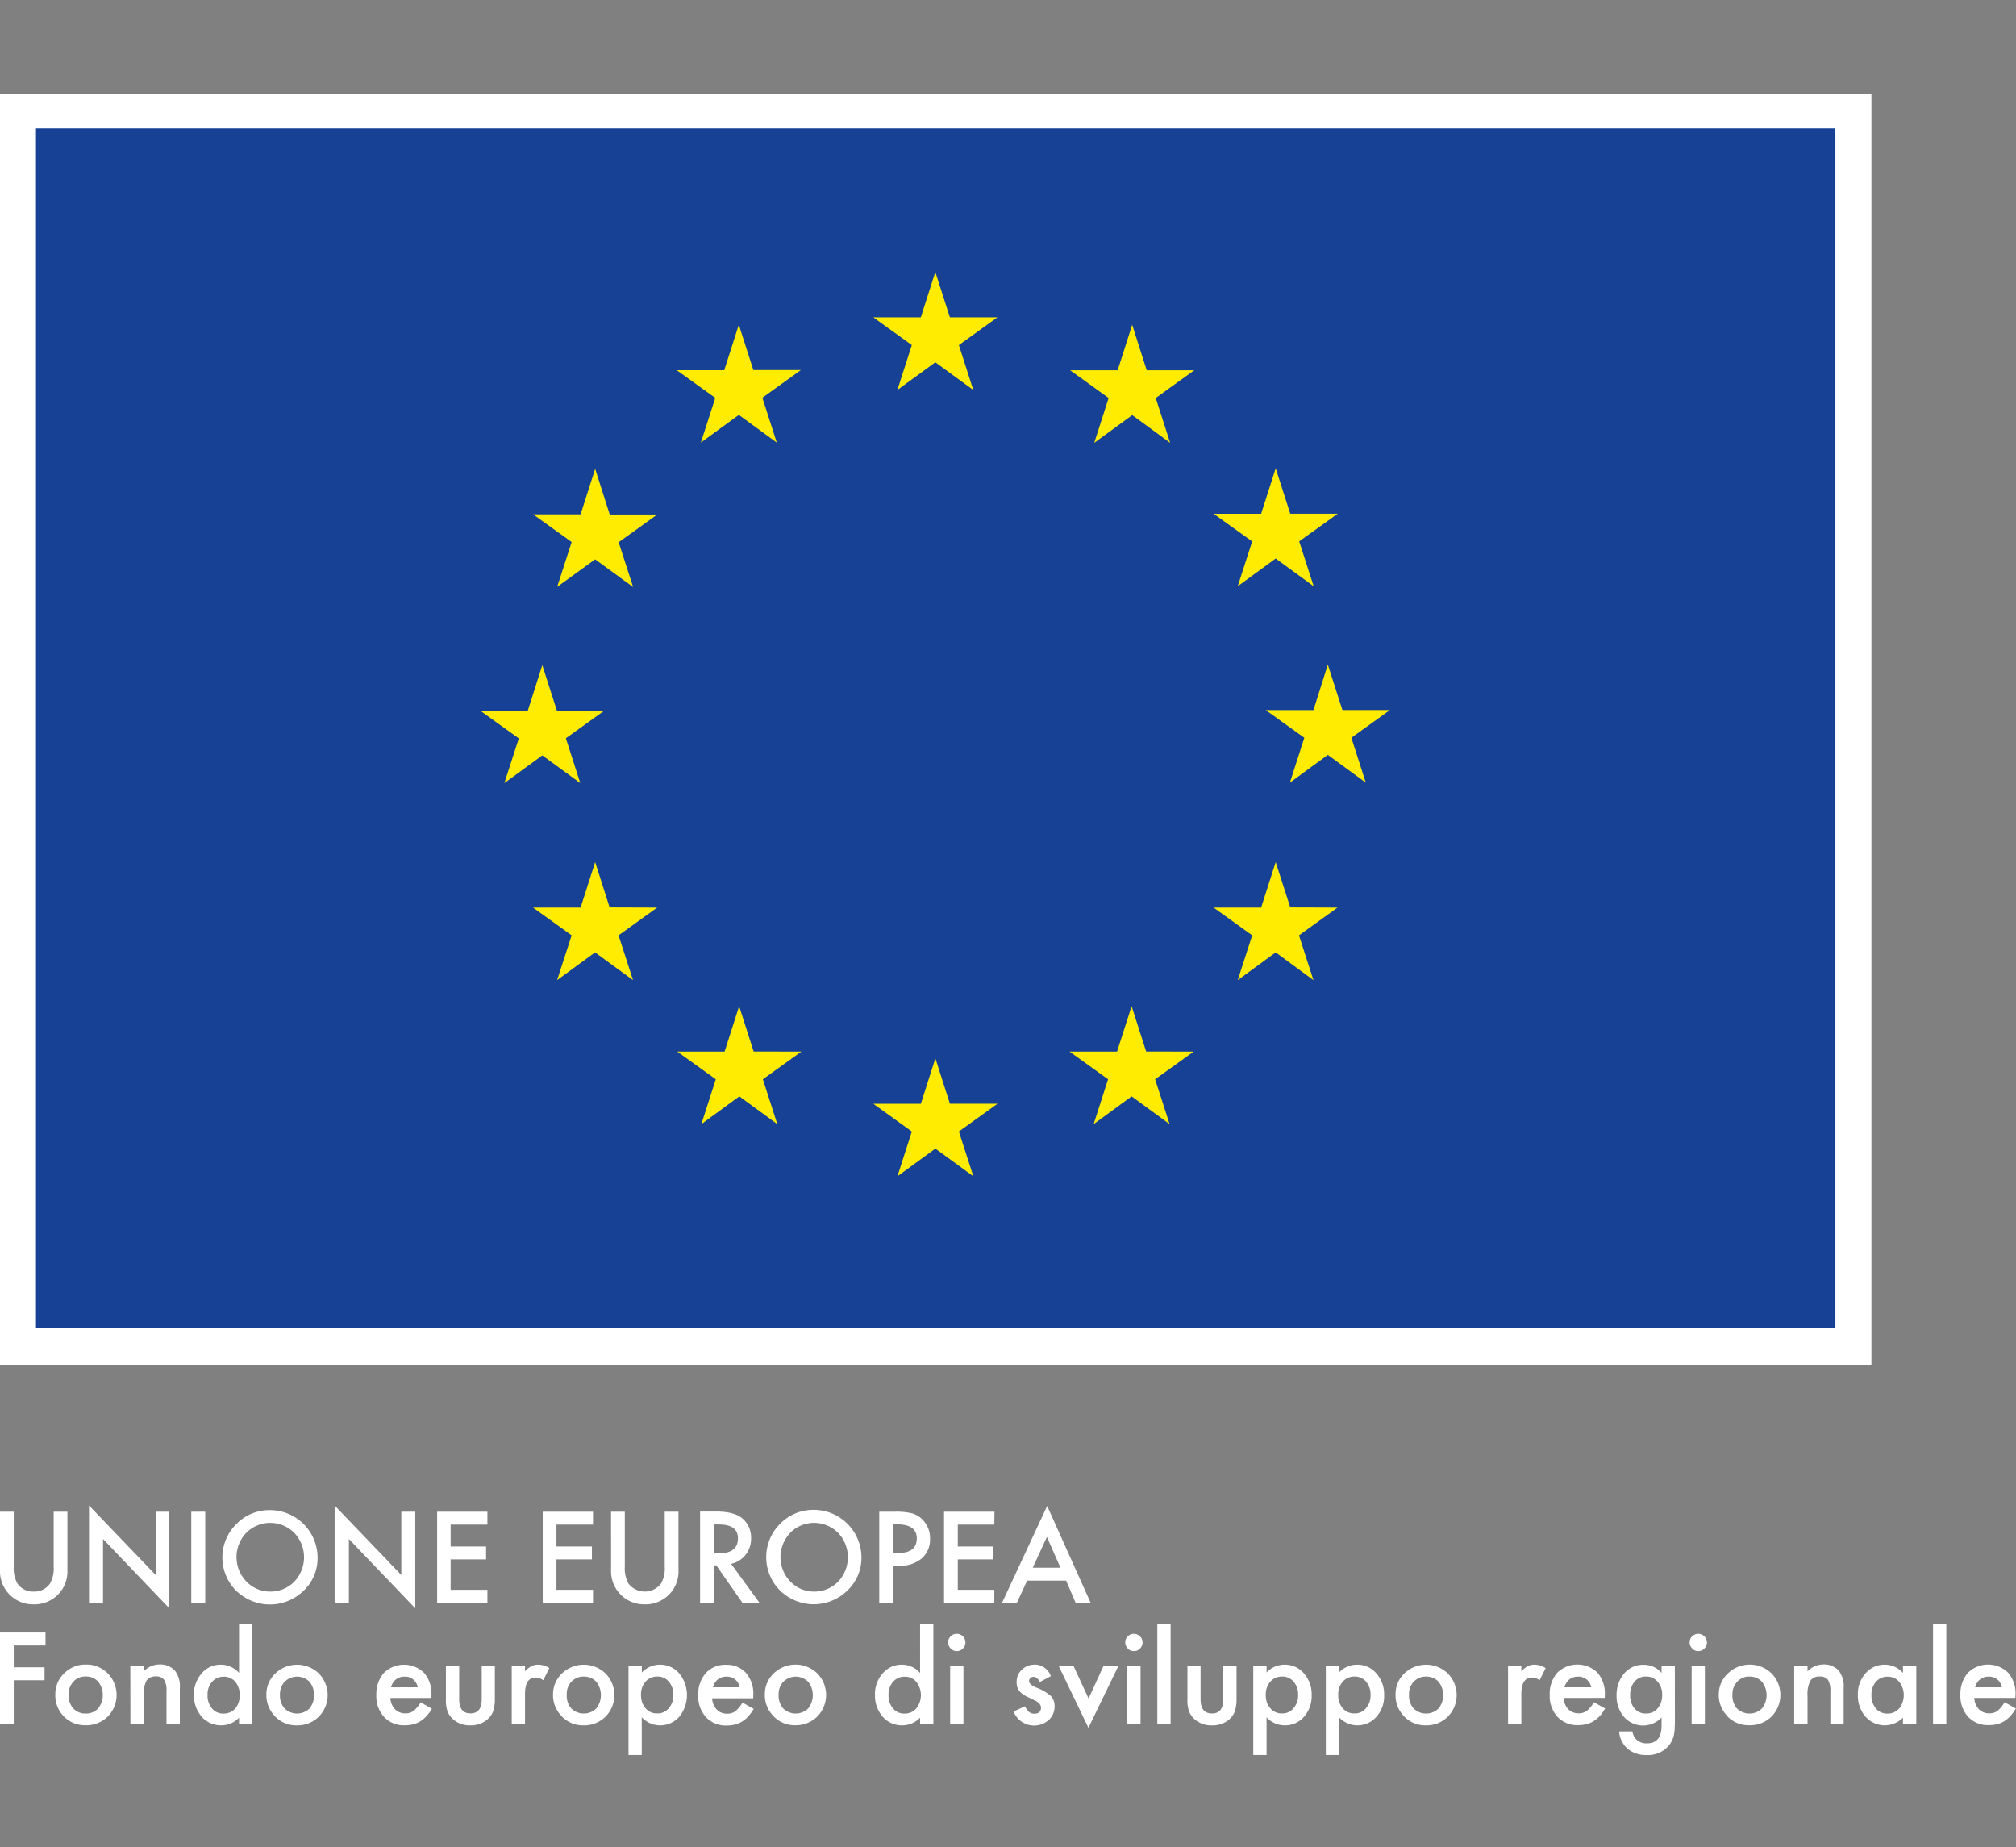
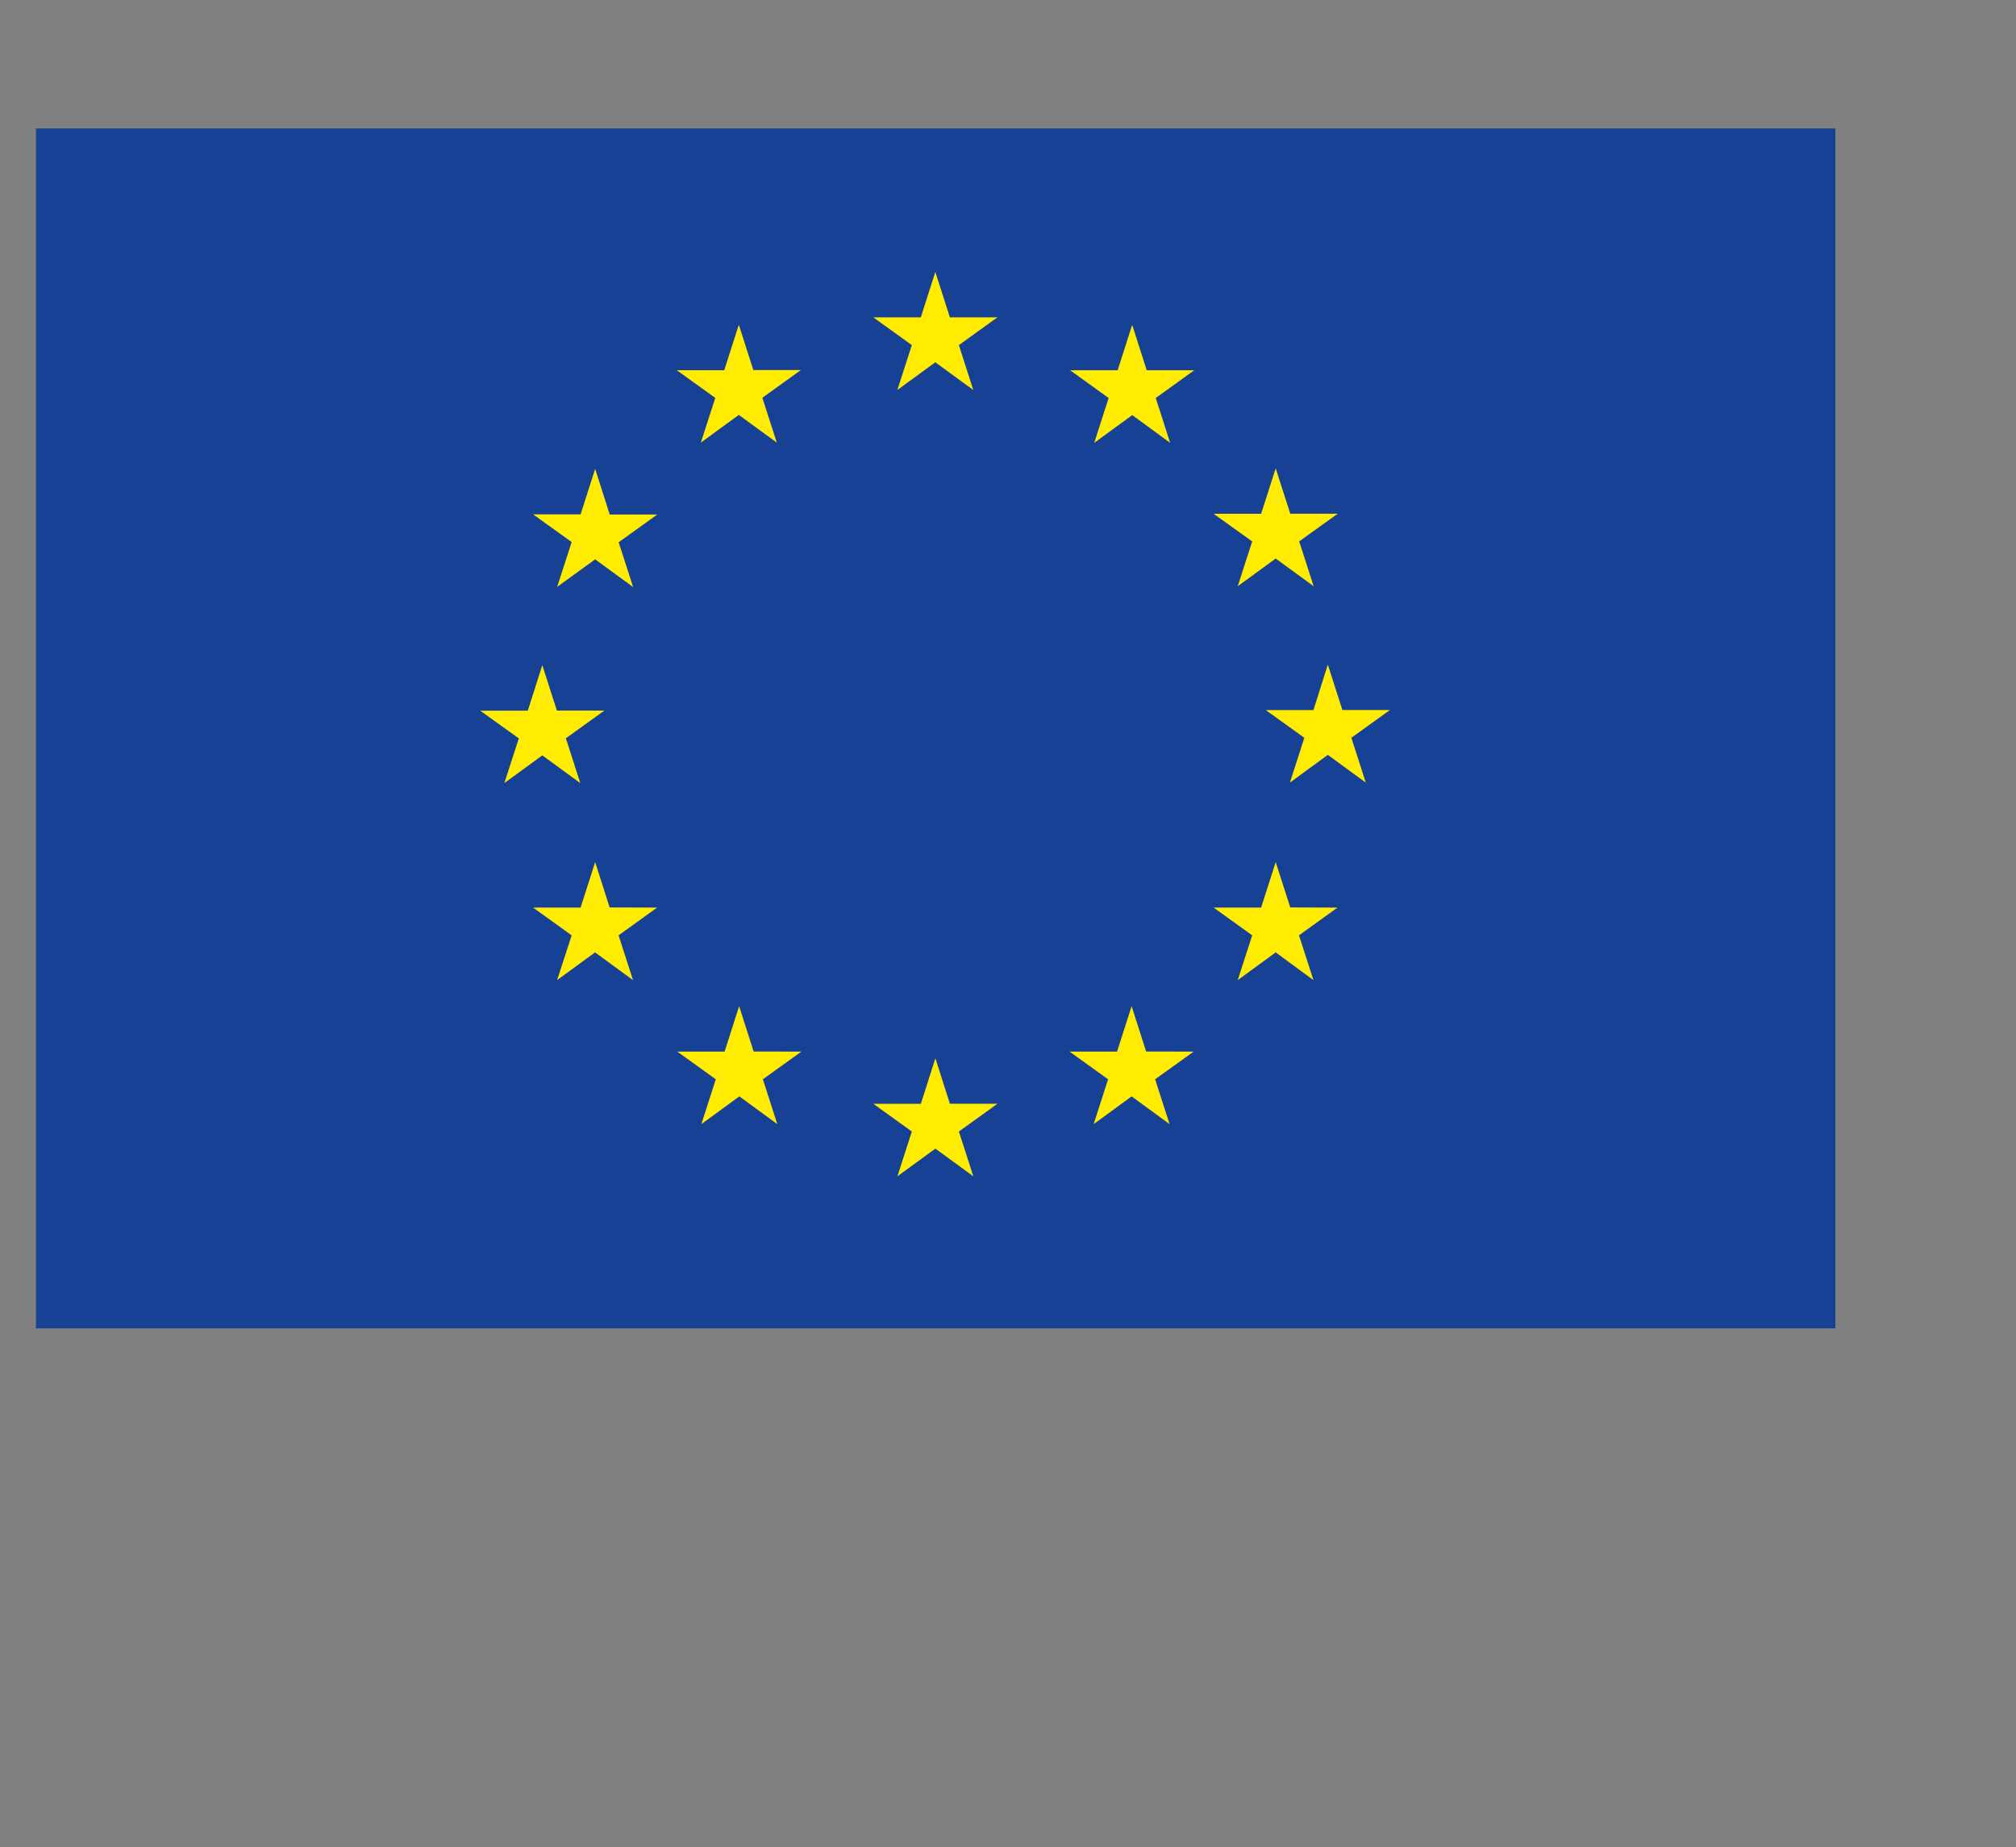
<svg xmlns="http://www.w3.org/2000/svg" id="vettori" viewBox="0 0 392.93 360">
  <rect x="0" y="0" width="392.93" height="360" fill="#808080" stroke="none" />
  <defs>
    <style>.cls-1{fill:#fff;}.cls-2{fill:#164194;}.cls-3{fill:#ffec00;}</style>
  </defs>
  <g id="UE">
-     <path class="cls-1" d="M0,18.24H364.75V266H0ZM0,294.58V306a6.44,6.44,0,0,0,6.57,6.64,6.49,6.49,0,0,0,4.83-2A6.4,6.4,0,0,0,13.14,306V294.58H10.46v10.69a5.87,5.87,0,0,1-.74,3.35,3.69,3.69,0,0,1-3.15,1.53,3.66,3.66,0,0,1-3.14-1.53,5.89,5.89,0,0,1-.75-3.35V294.58Zm20.08,17.75V299.9L33,313.41V294.58H30.35v12.34l-13-13.55v19Zm17.2-17.75v17.75H40V294.58Zm9.07,15.69A9.39,9.39,0,0,0,59.16,310a8.73,8.73,0,0,0,2.74-6.5,9.29,9.29,0,0,0-9.24-9.23,9,9,0,0,0-6.57,2.69,9.16,9.16,0,0,0,.26,13.33ZM48,298.7a6.6,6.6,0,0,1,9.35,0,6.89,6.89,0,0,1,0,9.52,6.44,6.44,0,0,1-4.72,1.93,6.32,6.32,0,0,1-4.54-1.9A6.83,6.83,0,0,1,48,298.7Zm20,13.63V299.9l12.94,13.51V294.58H78.22v12.34l-13-13.55v19Zm27-17.75h-9.8v17.75H95v-2.52H87.83v-5.93h6.91v-2.52H87.83V297.1H95Zm20.58,0h-9.8v17.75h9.8v-2.52h-7.12v-5.93h6.91v-2.52h-6.91V297.1h7.12Zm3.52,0V306a6.44,6.44,0,0,0,6.56,6.64,6.46,6.46,0,0,0,4.83-2,6.37,6.37,0,0,0,1.75-4.62V294.58h-2.68v10.69a5.78,5.78,0,0,1-.75,3.35,4,4,0,0,1-6.29,0,6,6,0,0,1-.74-3.35V294.58ZM145.31,303a5,5,0,0,0,1.08-3.24,4.86,4.86,0,0,0-1.72-3.89q-1.57-1.32-5.08-1.32h-3.14v17.75h2.68v-7.26h.48l5.07,7.26H148l-5.5-7.56A4.88,4.88,0,0,0,145.31,303Zm-6.18-5.93h1q3.71,0,3.7,2.72,0,2.91-3.8,2.91h-.85Zm13.22,13.17a9.39,9.39,0,0,0,12.81-.29,8.76,8.76,0,0,0,2.74-6.5,9.29,9.29,0,0,0-9.24-9.23,9,9,0,0,0-6.58,2.69,9.17,9.17,0,0,0,.27,13.33ZM154,298.7a6.6,6.6,0,0,1,9.35,0,6.9,6.9,0,0,1,0,9.52,6.41,6.41,0,0,1-4.71,1.93,6.32,6.32,0,0,1-4.54-1.9,6.83,6.83,0,0,1-.07-9.55Zm21.24,6.42a6.47,6.47,0,0,0,4.4-1.42,4.87,4.87,0,0,0,1.63-3.87,5.07,5.07,0,0,0-1.53-3.77,4.54,4.54,0,0,0-2-1.17,13.55,13.55,0,0,0-3.37-.31h-3v17.75h2.68v-7.21Zm-1.25-8.07h.89q3.81,0,3.81,2.75c0,1.89-1.24,2.84-3.7,2.84h-1Zm19.84-2.47H184v17.75h9.8v-2.52h-7.12v-5.93h6.91v-2.52h-6.91V297.1h7.12Zm15.81,17.75h2.93l-8.47-18.87-8.79,18.87h2.89l2-4.31h7.6Zm-8.35-6.83,2.76-6,2.64,6ZM8.87,318.13H0v17.75H2.68v-8.45h6v-2.52h-6v-4.26H8.87Zm3.57,16.35a5.69,5.69,0,0,0,4.22,1.72A5.91,5.91,0,0,0,21,334.51a6,6,0,0,0,0-8.42,5.81,5.81,0,0,0-4.25-1.72,5.81,5.81,0,0,0-4.23,1.7,5.57,5.57,0,0,0-1.74,4.13A5.81,5.81,0,0,0,12.44,334.48Zm1.86-6.78a3.15,3.15,0,0,1,2.41-1,3.14,3.14,0,0,1,2.42,1,4.2,4.2,0,0,1,0,5.22,3.13,3.13,0,0,1-2.42,1,3.15,3.15,0,0,1-2.43-1,3.75,3.75,0,0,1-.9-2.65A3.6,3.6,0,0,1,14.3,327.7Zm11.12,8.18H28v-5.4a5.86,5.86,0,0,1,.53-2.93,2,2,0,0,1,1.83-.86,1.85,1.85,0,0,1,1.63.65,4.06,4.06,0,0,1,.46,2.29v6.25h2.6V329a5,5,0,0,0-.94-3.42,3.88,3.88,0,0,0-3.05-1.23A4.25,4.25,0,0,0,28,325.72v-1h-2.6ZM46.59,326a4.77,4.77,0,0,0-3.52-1.61,4.83,4.83,0,0,0-3.76,1.69,6.06,6.06,0,0,0-1.5,4.19,6.28,6.28,0,0,0,1.5,4.28,5,5,0,0,0,3.82,1.67,4.8,4.8,0,0,0,3.46-1.49v1.17h2.6V316.46h-2.6Zm-5.25,1.74a2.84,2.84,0,0,1,2.23-1,2.92,2.92,0,0,1,2.3,1,4.27,4.27,0,0,1,0,5.19,3,3,0,0,1-2.32,1,2.82,2.82,0,0,1-2.23-1,3.87,3.87,0,0,1-.87-2.62A3.72,3.72,0,0,1,41.34,327.72Zm12.29,6.76a5.69,5.69,0,0,0,4.22,1.72,5.92,5.92,0,0,0,4.29-1.69,6,6,0,0,0,0-8.42,6.11,6.11,0,0,0-8.48,0,5.57,5.57,0,0,0-1.74,4.13A5.81,5.81,0,0,0,53.63,334.48Zm1.86-6.78a3.44,3.44,0,0,1,4.83,0,4.2,4.2,0,0,1,0,5.22,3.49,3.49,0,0,1-4.85,0,3.75,3.75,0,0,1-.9-2.65A3.6,3.6,0,0,1,55.49,327.7Zm28.6,2.58A6.19,6.19,0,0,0,82.67,326a5.61,5.61,0,0,0-7.85,0,6.22,6.22,0,0,0-1.47,4.3,6,6,0,0,0,1.52,4.3,5.24,5.24,0,0,0,4,1.61,7,7,0,0,0,1.63-.18,5,5,0,0,0,1.39-.58,5.37,5.37,0,0,0,1.2-1A7.94,7.94,0,0,0,84.18,333L82,331.73a6.29,6.29,0,0,1-1.42,1.7,2.6,2.6,0,0,1-1.59.46,2.77,2.77,0,0,1-2-.8,3.43,3.43,0,0,1-.9-2.2h8Zm-7.86-1.5a3,3,0,0,1,.36-.87,3,3,0,0,1,.58-.65,2.66,2.66,0,0,1,.76-.41,2.54,2.54,0,0,1,.88-.14,2.48,2.48,0,0,1,2.61,2.07Zm10.68-4.1v6.49a6.48,6.48,0,0,0,.32,2.32,4,4,0,0,0,1.14,1.58,4.86,4.86,0,0,0,3.32,1.13A4.92,4.92,0,0,0,95,335.07a3.88,3.88,0,0,0,1.11-1.58,7.28,7.28,0,0,0,.34-2.32v-6.49H93.89v6.43c0,1.86-.73,2.78-2.2,2.78s-2.19-.92-2.19-2.78v-6.43Zm12.83,11.2h2.59v-5.8c0-2.14.7-3.2,2.11-3.2a2.49,2.49,0,0,1,1.44.53l1.19-2.37a4.16,4.16,0,0,0-2.14-.67,2.94,2.94,0,0,0-1.34.29,4.83,4.83,0,0,0-1.26,1v-1H99.74Zm9.78-1.4a5.68,5.68,0,0,0,4.22,1.72,5.9,5.9,0,0,0,4.28-1.69,6,6,0,0,0,0-8.42,6.12,6.12,0,0,0-8.49,0,5.57,5.57,0,0,0-1.74,4.13A5.78,5.78,0,0,0,109.52,334.48Zm1.86-6.78a3.11,3.11,0,0,1,2.4-1,3.17,3.17,0,0,1,2.43,1,4.2,4.2,0,0,1,0,5.22,3.49,3.49,0,0,1-4.85,0,3.75,3.75,0,0,1-.9-2.65A3.55,3.55,0,0,1,111.38,327.7Zm13.7,6.93a4.93,4.93,0,0,0,7.3-.09,6.69,6.69,0,0,0,0-8.47,4.91,4.91,0,0,0-7.28-.17v-1.22H122.5V342h2.58Zm5.26-1.75a2.78,2.78,0,0,1-2.22,1,2.89,2.89,0,0,1-2.3-1,3.83,3.83,0,0,1-.88-2.6,3.71,3.71,0,0,1,.88-2.59,3,3,0,0,1,2.31-1,2.82,2.82,0,0,1,2.23,1,3.83,3.83,0,0,1,.88,2.62A3.66,3.66,0,0,1,130.34,332.88Zm16.49-2.6A6.2,6.2,0,0,0,145.4,326a5,5,0,0,0-3.91-1.58,5.08,5.08,0,0,0-3.93,1.62,6.22,6.22,0,0,0-1.47,4.3,6,6,0,0,0,1.52,4.3,5.24,5.24,0,0,0,4,1.61,6.93,6.93,0,0,0,1.62-.18,4.76,4.76,0,0,0,1.39-.58,5.42,5.42,0,0,0,1.21-1,8.43,8.43,0,0,0,1.07-1.48l-2.18-1.22a6.29,6.29,0,0,1-1.42,1.7,2.61,2.61,0,0,1-1.6.46,2.76,2.76,0,0,1-2-.8,3.43,3.43,0,0,1-.9-2.2h8Zm-7.87-1.5a3.26,3.26,0,0,1,.37-.87,2.79,2.79,0,0,1,.58-.65,2.66,2.66,0,0,1,.76-.41,2.54,2.54,0,0,1,.88-.14,2.48,2.48,0,0,1,2.61,2.07Zm11.86,5.7A5.68,5.68,0,0,0,155,336.2a5.94,5.94,0,0,0,4.29-1.69,6,6,0,0,0,0-8.42,6.12,6.12,0,0,0-8.49,0,5.6,5.6,0,0,0-1.73,4.13A5.77,5.77,0,0,0,150.82,334.48Zm1.86-6.78a3.44,3.44,0,0,1,4.83,0,4.2,4.2,0,0,1,0,5.22,3.49,3.49,0,0,1-4.85,0,3.75,3.75,0,0,1-.9-2.65A3.6,3.6,0,0,1,152.68,327.7ZM179.33,326a4.84,4.84,0,0,0-7.28.08,6,6,0,0,0-1.51,4.19,6.24,6.24,0,0,0,1.51,4.28,4.94,4.94,0,0,0,3.81,1.67,4.82,4.82,0,0,0,3.47-1.49v1.17h2.59V316.46h-2.59Zm-5.26,1.74a2.84,2.84,0,0,1,2.23-1,2.92,2.92,0,0,1,2.3,1,4.23,4.23,0,0,1,0,5.19,3,3,0,0,1-2.32,1,2.82,2.82,0,0,1-2.23-1,3.87,3.87,0,0,1-.87-2.62A3.72,3.72,0,0,1,174.07,327.72Zm11.22-6.49a1.64,1.64,0,0,0,1.2.5,1.58,1.58,0,0,0,1.18-.5,1.63,1.63,0,0,0,.5-1.19,1.69,1.69,0,0,0-1.69-1.68,1.62,1.62,0,0,0-1.19.49,1.6,1.6,0,0,0-.49,1.18A1.63,1.63,0,0,0,185.29,321.23Zm-.1,3.45v11.2h2.59v-11.2Zm16.44-.31a3.49,3.49,0,0,0-2.48,1,3.17,3.17,0,0,0-1,2.41,2.68,2.68,0,0,0,.59,1.81,4.91,4.91,0,0,0,1.58,1.1l.8.38.78.38c.67.4,1,.83,1,1.29,0,.79-.44,1.19-1.31,1.19a1.61,1.61,0,0,1-1.13-.43,5.13,5.13,0,0,1-.7-1l-2.21,1a4.3,4.3,0,0,0,6.8,1.71,3.51,3.51,0,0,0,1.19-2.71,2.78,2.78,0,0,0-.71-2,9,9,0,0,0-2.77-1.63c-1-.42-1.49-.85-1.49-1.28a.79.79,0,0,1,.25-.6.85.85,0,0,1,.61-.24c.5,0,.91.35,1.25,1l2.14-1.14A3.39,3.39,0,0,0,201.63,324.37Zm4.74.31,5.77,12,5.82-12h-2.91L212.17,331l-2.9-6.29Zm13.44-3.45a1.64,1.64,0,0,0,1.2.5,1.58,1.58,0,0,0,1.18-.5,1.63,1.63,0,0,0,.5-1.19,1.6,1.6,0,0,0-.5-1.19,1.69,1.69,0,0,0-2.38,0,1.6,1.6,0,0,0-.49,1.18A1.63,1.63,0,0,0,219.81,321.23Zm-.1,3.45v11.2h2.59v-11.2Zm5.86-8.22v19.42h2.59V316.46Zm5.87,8.22v6.49a6.48,6.48,0,0,0,.32,2.32,4,4,0,0,0,1.14,1.58,4.86,4.86,0,0,0,3.32,1.13,4.92,4.92,0,0,0,3.34-1.13,3.88,3.88,0,0,0,1.11-1.58,7.28,7.28,0,0,0,.34-2.32v-6.49h-2.59v6.43c0,1.86-.73,2.78-2.2,2.78S234,333,234,331.11v-6.43Zm15.42,9.95a4.81,4.81,0,0,0,3.52,1.57,4.86,4.86,0,0,0,3.77-1.66,6.07,6.07,0,0,0,1.5-4.2,6.16,6.16,0,0,0-1.51-4.27,4.87,4.87,0,0,0-3.81-1.7,4.79,4.79,0,0,0-3.47,1.53v-1.22h-2.59V342h2.59Zm5.25-1.75a2.78,2.78,0,0,1-2.22,1,2.91,2.91,0,0,1-2.3-1,3.83,3.83,0,0,1-.88-2.6,3.71,3.71,0,0,1,.88-2.59,3,3,0,0,1,2.32-1,2.84,2.84,0,0,1,2.23,1,3.87,3.87,0,0,1,.87,2.62A3.66,3.66,0,0,1,252.11,332.88Zm8.87,1.75a4.92,4.92,0,0,0,7.29-.09,6.08,6.08,0,0,0,1.51-4.2,6.17,6.17,0,0,0-1.52-4.27,4.87,4.87,0,0,0-3.81-1.7A4.79,4.79,0,0,0,261,325.9v-1.22h-2.59V342H261Zm5.25-1.75a2.78,2.78,0,0,1-2.22,1,2.91,2.91,0,0,1-2.3-1,3.83,3.83,0,0,1-.88-2.6,3.71,3.71,0,0,1,.88-2.59,3,3,0,0,1,2.32-1,2.84,2.84,0,0,1,2.23,1,3.87,3.87,0,0,1,.87,2.62A3.66,3.66,0,0,1,266.23,332.88Zm7.46,1.6a5.68,5.68,0,0,0,4.22,1.72,5.9,5.9,0,0,0,4.28-1.69,6,6,0,0,0,0-8.42,6.12,6.12,0,0,0-8.49,0A5.57,5.57,0,0,0,272,330.2,5.78,5.78,0,0,0,273.69,334.48Zm1.86-6.78a3.11,3.11,0,0,1,2.4-1,3.17,3.17,0,0,1,2.43,1,4.2,4.2,0,0,1,0,5.22,3.5,3.5,0,0,1-4.86,0,3.79,3.79,0,0,1-.89-2.65A3.55,3.55,0,0,1,275.55,327.7Zm18.38,8.18h2.59v-5.8c0-2.14.71-3.2,2.12-3.2a2.51,2.51,0,0,1,1.44.53l1.18-2.37a4.13,4.13,0,0,0-2.14-.67,2.9,2.9,0,0,0-1.33.29,4.85,4.85,0,0,0-1.27,1v-1h-2.59Zm18.86-5.6a6.19,6.19,0,0,0-1.42-4.33,5.61,5.61,0,0,0-7.85,0,6.22,6.22,0,0,0-1.47,4.3,6,6,0,0,0,1.52,4.3,5.24,5.24,0,0,0,4,1.61,6.93,6.93,0,0,0,1.62-.18,5,5,0,0,0,1.39-.58,5.65,5.65,0,0,0,1.21-1,8.41,8.41,0,0,0,1.06-1.48l-2.18-1.22a6.48,6.48,0,0,1-1.41,1.7,2.66,2.66,0,0,1-1.6.46,2.77,2.77,0,0,1-2-.8,3.37,3.37,0,0,1-.89-2.2h8Zm-7.86-1.5a2.72,2.72,0,0,1,.37-.87,2.58,2.58,0,0,1,.58-.65,2.48,2.48,0,0,1,.75-.41,2.58,2.58,0,0,1,.88-.14,2.49,2.49,0,0,1,2.62,2.07Zm21.51-4.1h-2.59V326a4.49,4.49,0,0,0-3.51-1.58,4.77,4.77,0,0,0-3.89,1.82,6.47,6.47,0,0,0-1.37,4.16,6.15,6.15,0,0,0,1.47,4.2,4.94,4.94,0,0,0,7.3.08v1.56c0,2.33-.94,3.49-2.84,3.49a2.78,2.78,0,0,1-2.34-1.05,2.93,2.93,0,0,1-.5-1.28h-2.59a4.9,4.9,0,0,0,1.72,3.44A5.56,5.56,0,0,0,321,342a5.25,5.25,0,0,0,4.18-1.75,4.84,4.84,0,0,0,1.08-2.17,9.15,9.15,0,0,0,.14-1.06c0-.41.05-.87.05-1.4Zm-3.28,8.13a2.82,2.82,0,0,1-2.34,1.08,2.76,2.76,0,0,1-2.32-1.07,3.87,3.87,0,0,1-.77-2.5,3.92,3.92,0,0,1,.77-2.53,2.77,2.77,0,0,1,2.32-1.1,2.88,2.88,0,0,1,2.26,1,3.73,3.73,0,0,1,.88,2.61A3.82,3.82,0,0,1,323.16,332.81Zm6.65-11.58a1.64,1.64,0,0,0,1.2.5,1.59,1.59,0,0,0,1.18-.5,1.63,1.63,0,0,0,.5-1.19,1.6,1.6,0,0,0-.5-1.19,1.69,1.69,0,0,0-2.38,0,1.6,1.6,0,0,0-.49,1.18A1.63,1.63,0,0,0,329.81,321.23Zm-.1,3.45v11.2h2.58v-11.2Zm7,9.8A5.72,5.72,0,0,0,341,336.2a5.9,5.9,0,0,0,4.28-1.69,6,6,0,0,0,0-8.42,6.12,6.12,0,0,0-8.49,0A5.57,5.57,0,0,0,335,330.2,5.81,5.81,0,0,0,336.74,334.48Zm1.87-6.78a3.11,3.11,0,0,1,2.4-1,3.17,3.17,0,0,1,2.43,1,4.2,4.2,0,0,1,0,5.22,3.5,3.5,0,0,1-4.86,0,3.79,3.79,0,0,1-.89-2.65A3.55,3.55,0,0,1,338.61,327.7Zm11.12,8.18h2.6v-5.4a5.88,5.88,0,0,1,.52-2.93,2,2,0,0,1,1.83-.86,1.87,1.87,0,0,1,1.64.65,4.15,4.15,0,0,1,.46,2.29v6.25h2.59V329a5,5,0,0,0-.94-3.42,3.86,3.86,0,0,0-3.05-1.23,4.22,4.22,0,0,0-3.05,1.35v-1h-2.6ZM370.9,326a4.79,4.79,0,0,0-3.51-1.61,4.85,4.85,0,0,0-3.77,1.68,6,6,0,0,0-1.51,4.2,6.24,6.24,0,0,0,1.51,4.28,5,5,0,0,0,7.28.18v1.17h2.6v-11.2h-2.6Zm-5.26,1.74a2.84,2.84,0,0,1,2.23-1,2.91,2.91,0,0,1,2.3,1,4.23,4.23,0,0,1,0,5.19,3,3,0,0,1-2.32,1,2.82,2.82,0,0,1-2.23-1,3.87,3.87,0,0,1-.86-2.62A3.71,3.71,0,0,1,365.64,327.72Zm11.12-11.26v19.42h2.59V316.46Zm16.08,13.82a6.2,6.2,0,0,0-1.43-4.33,5.6,5.6,0,0,0-7.84,0,6.22,6.22,0,0,0-1.47,4.3,6,6,0,0,0,1.51,4.3,5.27,5.27,0,0,0,4,1.61,6.93,6.93,0,0,0,1.62-.18,4.87,4.87,0,0,0,1.39-.58,5.65,5.65,0,0,0,1.21-1,9,9,0,0,0,1.07-1.48l-2.19-1.22a6.48,6.48,0,0,1-1.41,1.7,2.61,2.61,0,0,1-1.6.46,2.73,2.73,0,0,1-2-.8,3.43,3.43,0,0,1-.9-2.2h8Zm-7.87-1.5a3.26,3.26,0,0,1,.37-.87,2.58,2.58,0,0,1,.58-.65,2.74,2.74,0,0,1,.75-.41,2.6,2.6,0,0,1,.89-.14,2.48,2.48,0,0,1,2.61,2.07Z" />
    <rect class="cls-2" x="7.01" y="25.03" width="350.72" height="233.82" />
    <path class="cls-3" d="M177.72,67.25l-7.51-5.41h9.26L182.3,53l2.84,8.84h9.26l-7.51,5.41L189.7,76l-7.4-5.4L174.9,76Zm-41.12,19,7.4-5.4,7.4,5.4-2.81-8.74,7.51-5.4h-9.27L144,63.28l-2.84,8.86H131.9l7.51,5.4ZM116,91.37l-2.84,8.86h-9.26l7.52,5.4-2.82,8.73L116,109l7.4,5.4-2.82-8.73,7.52-5.4h-9.26ZM105.7,147.2l7.4,5.4-2.81-8.73,7.51-5.4h-9.26l-2.84-8.85-2.83,8.87-9.27,0,7.52,5.4L98.3,152.6Zm13.12,29.63L116,168l-2.84,8.86h-9.26l7.52,5.41L108.58,191l7.4-5.41,7.4,5.41-2.82-8.73,7.52-5.41Zm28.07,28.08-2.83-8.84-2.83,8.85H132l7.51,5.4-2.81,8.74,7.4-5.41,7.4,5.41-2.81-8.74,7.51-5.4Zm38.25,10.17-2.83-8.85-2.83,8.86h-9.27l7.51,5.41-2.81,8.73,7.4-5.4,7.4,5.4-2.82-8.73,7.52-5.41Zm38.25-10.17-2.83-8.84-2.84,8.85h-9.26l7.51,5.4-2.81,8.74,7.4-5.41,7.4,5.41-2.82-8.74,7.52-5.4Zm28.09-28.08L248.64,168l-2.84,8.86h-9.26l7.52,5.41L241.24,191l7.4-5.41L256,191l-2.82-8.73,7.51-5.41Zm19.43-38.47h-9.27l-2.84-8.85L256,138.37H246.7l7.52,5.4-2.81,8.74,7.39-5.41,7.4,5.41-2.81-8.74Zm-29.67-24.12,7.4-5.4,7.4,5.4-2.82-8.74,7.51-5.39h-9.25l-2.84-8.85-2.84,8.86h-9.26l7.52,5.39ZM220.67,63.29l-2.83,8.86-9.27,0,7.51,5.41-2.81,8.74,7.41-5.41,7.39,5.41-2.81-8.74,7.51-5.41H223.5Z" />
  </g>
</svg>